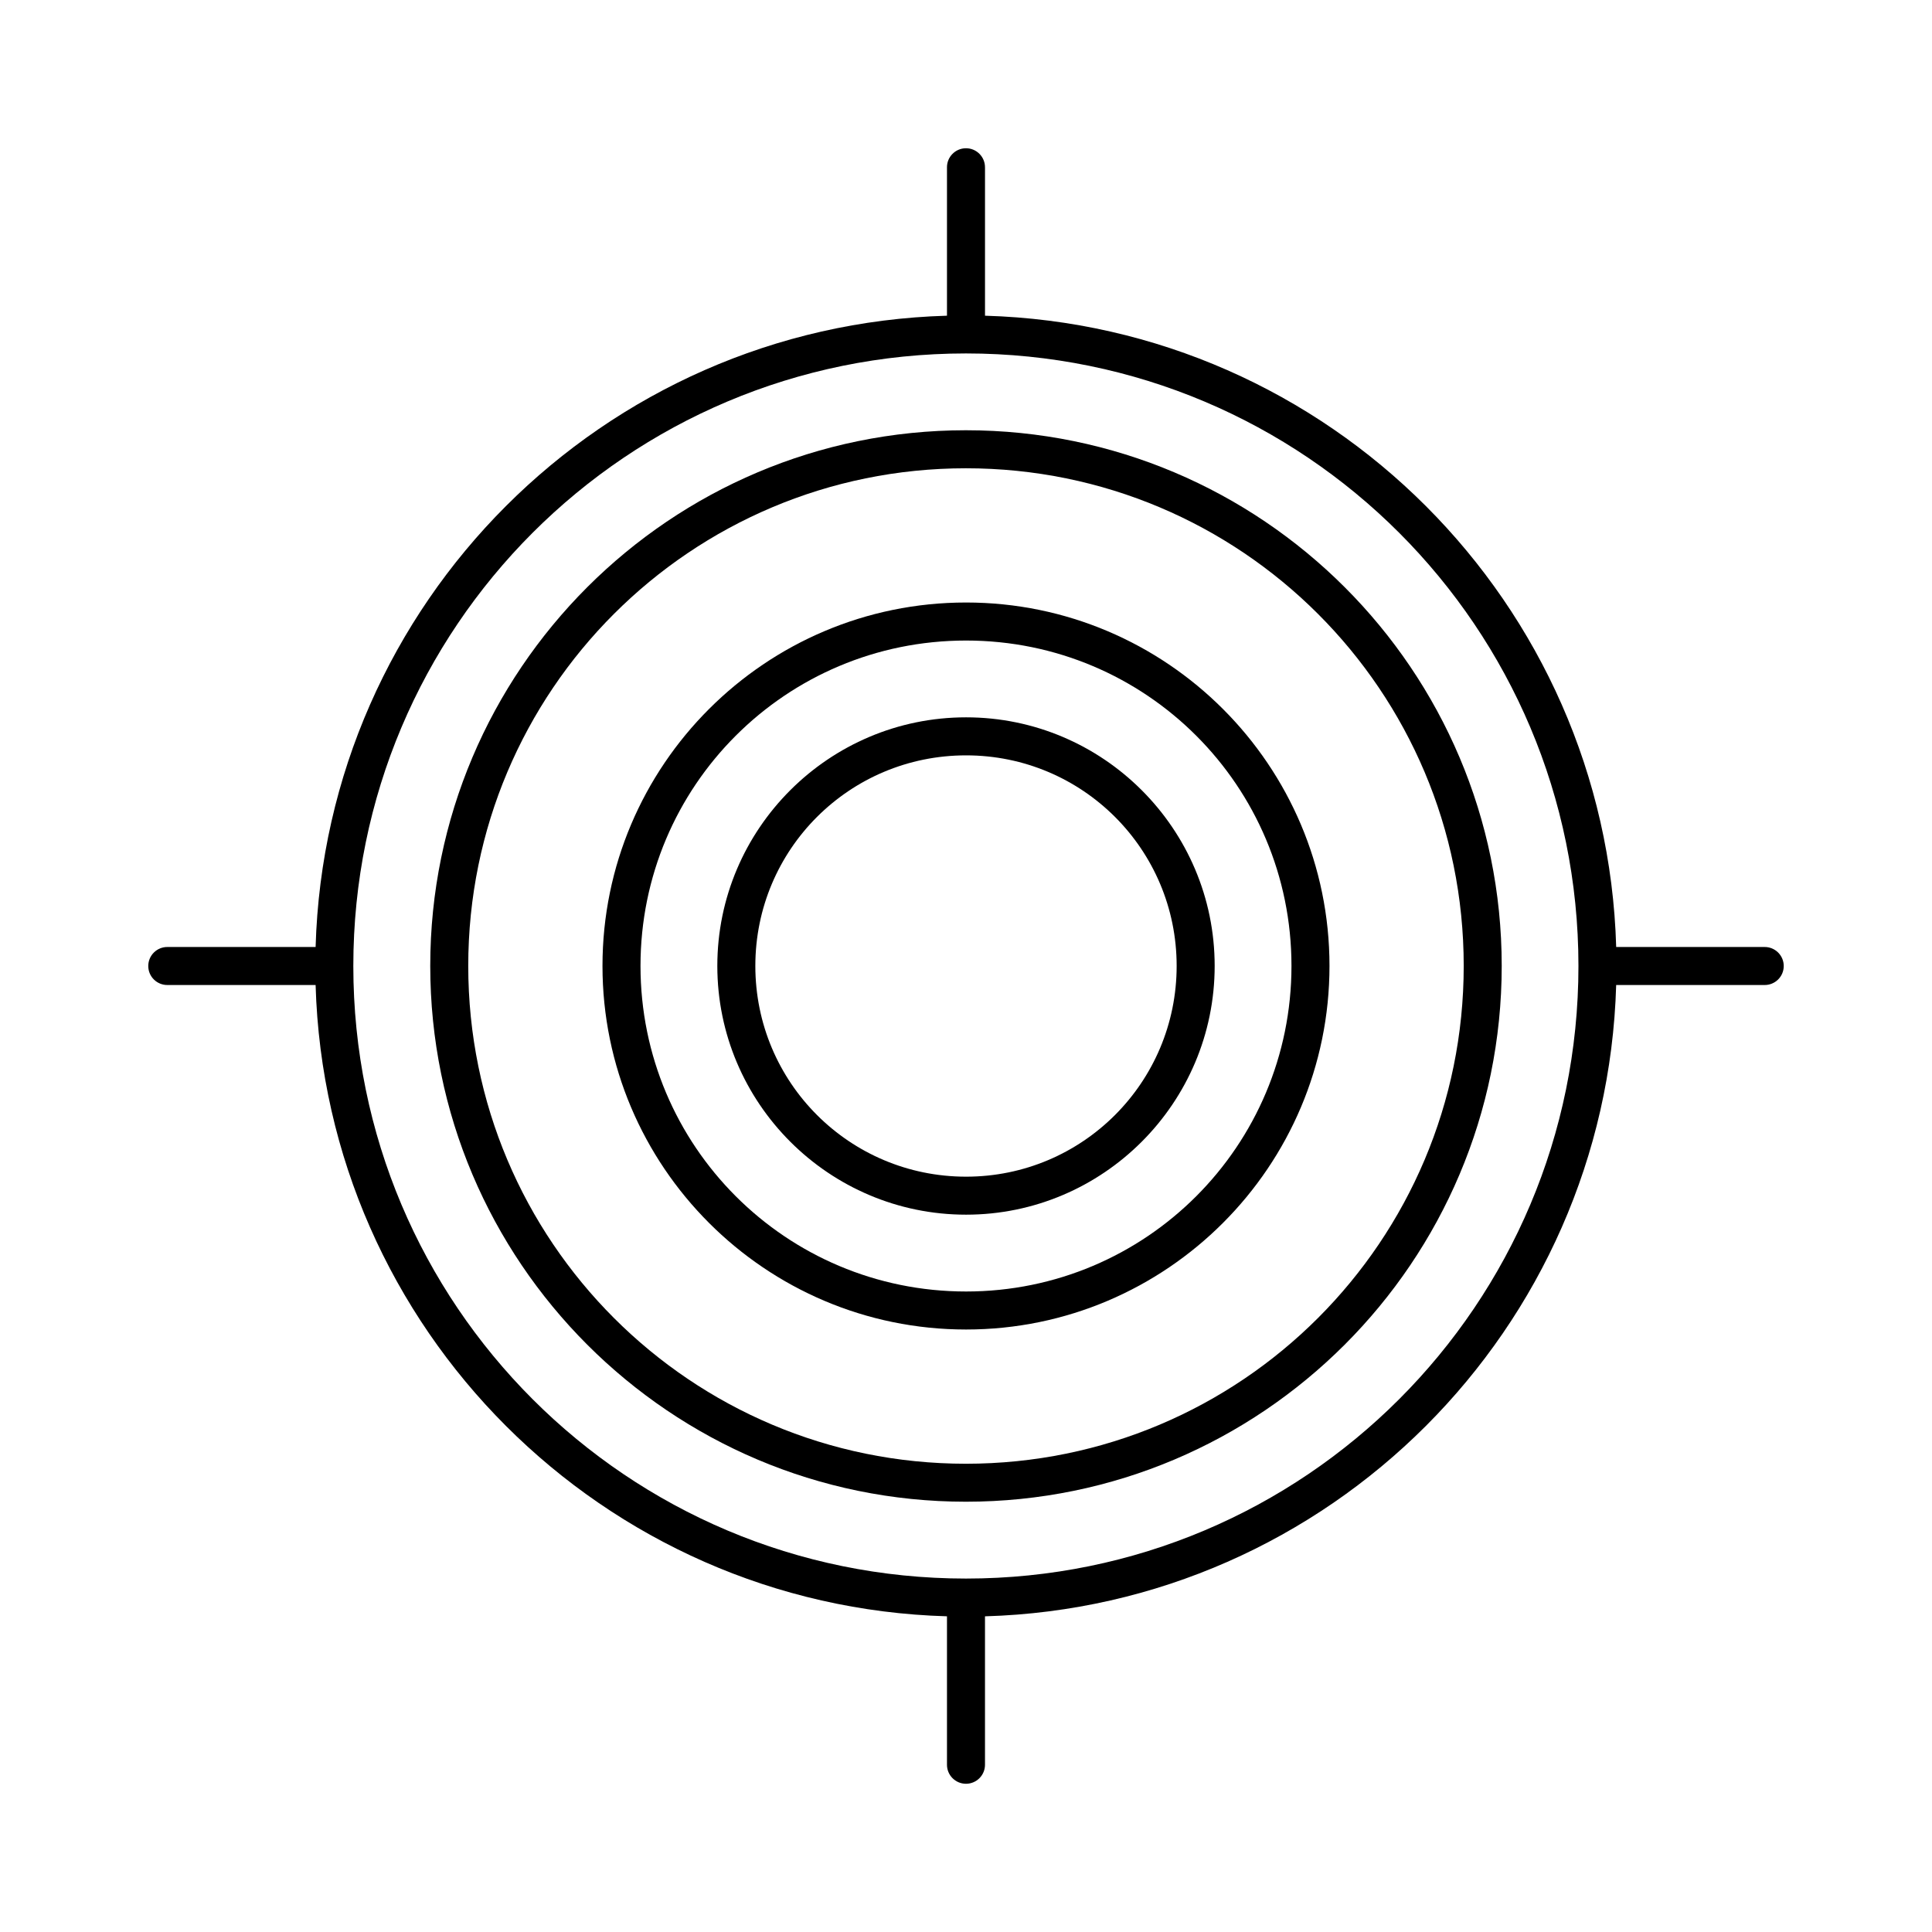
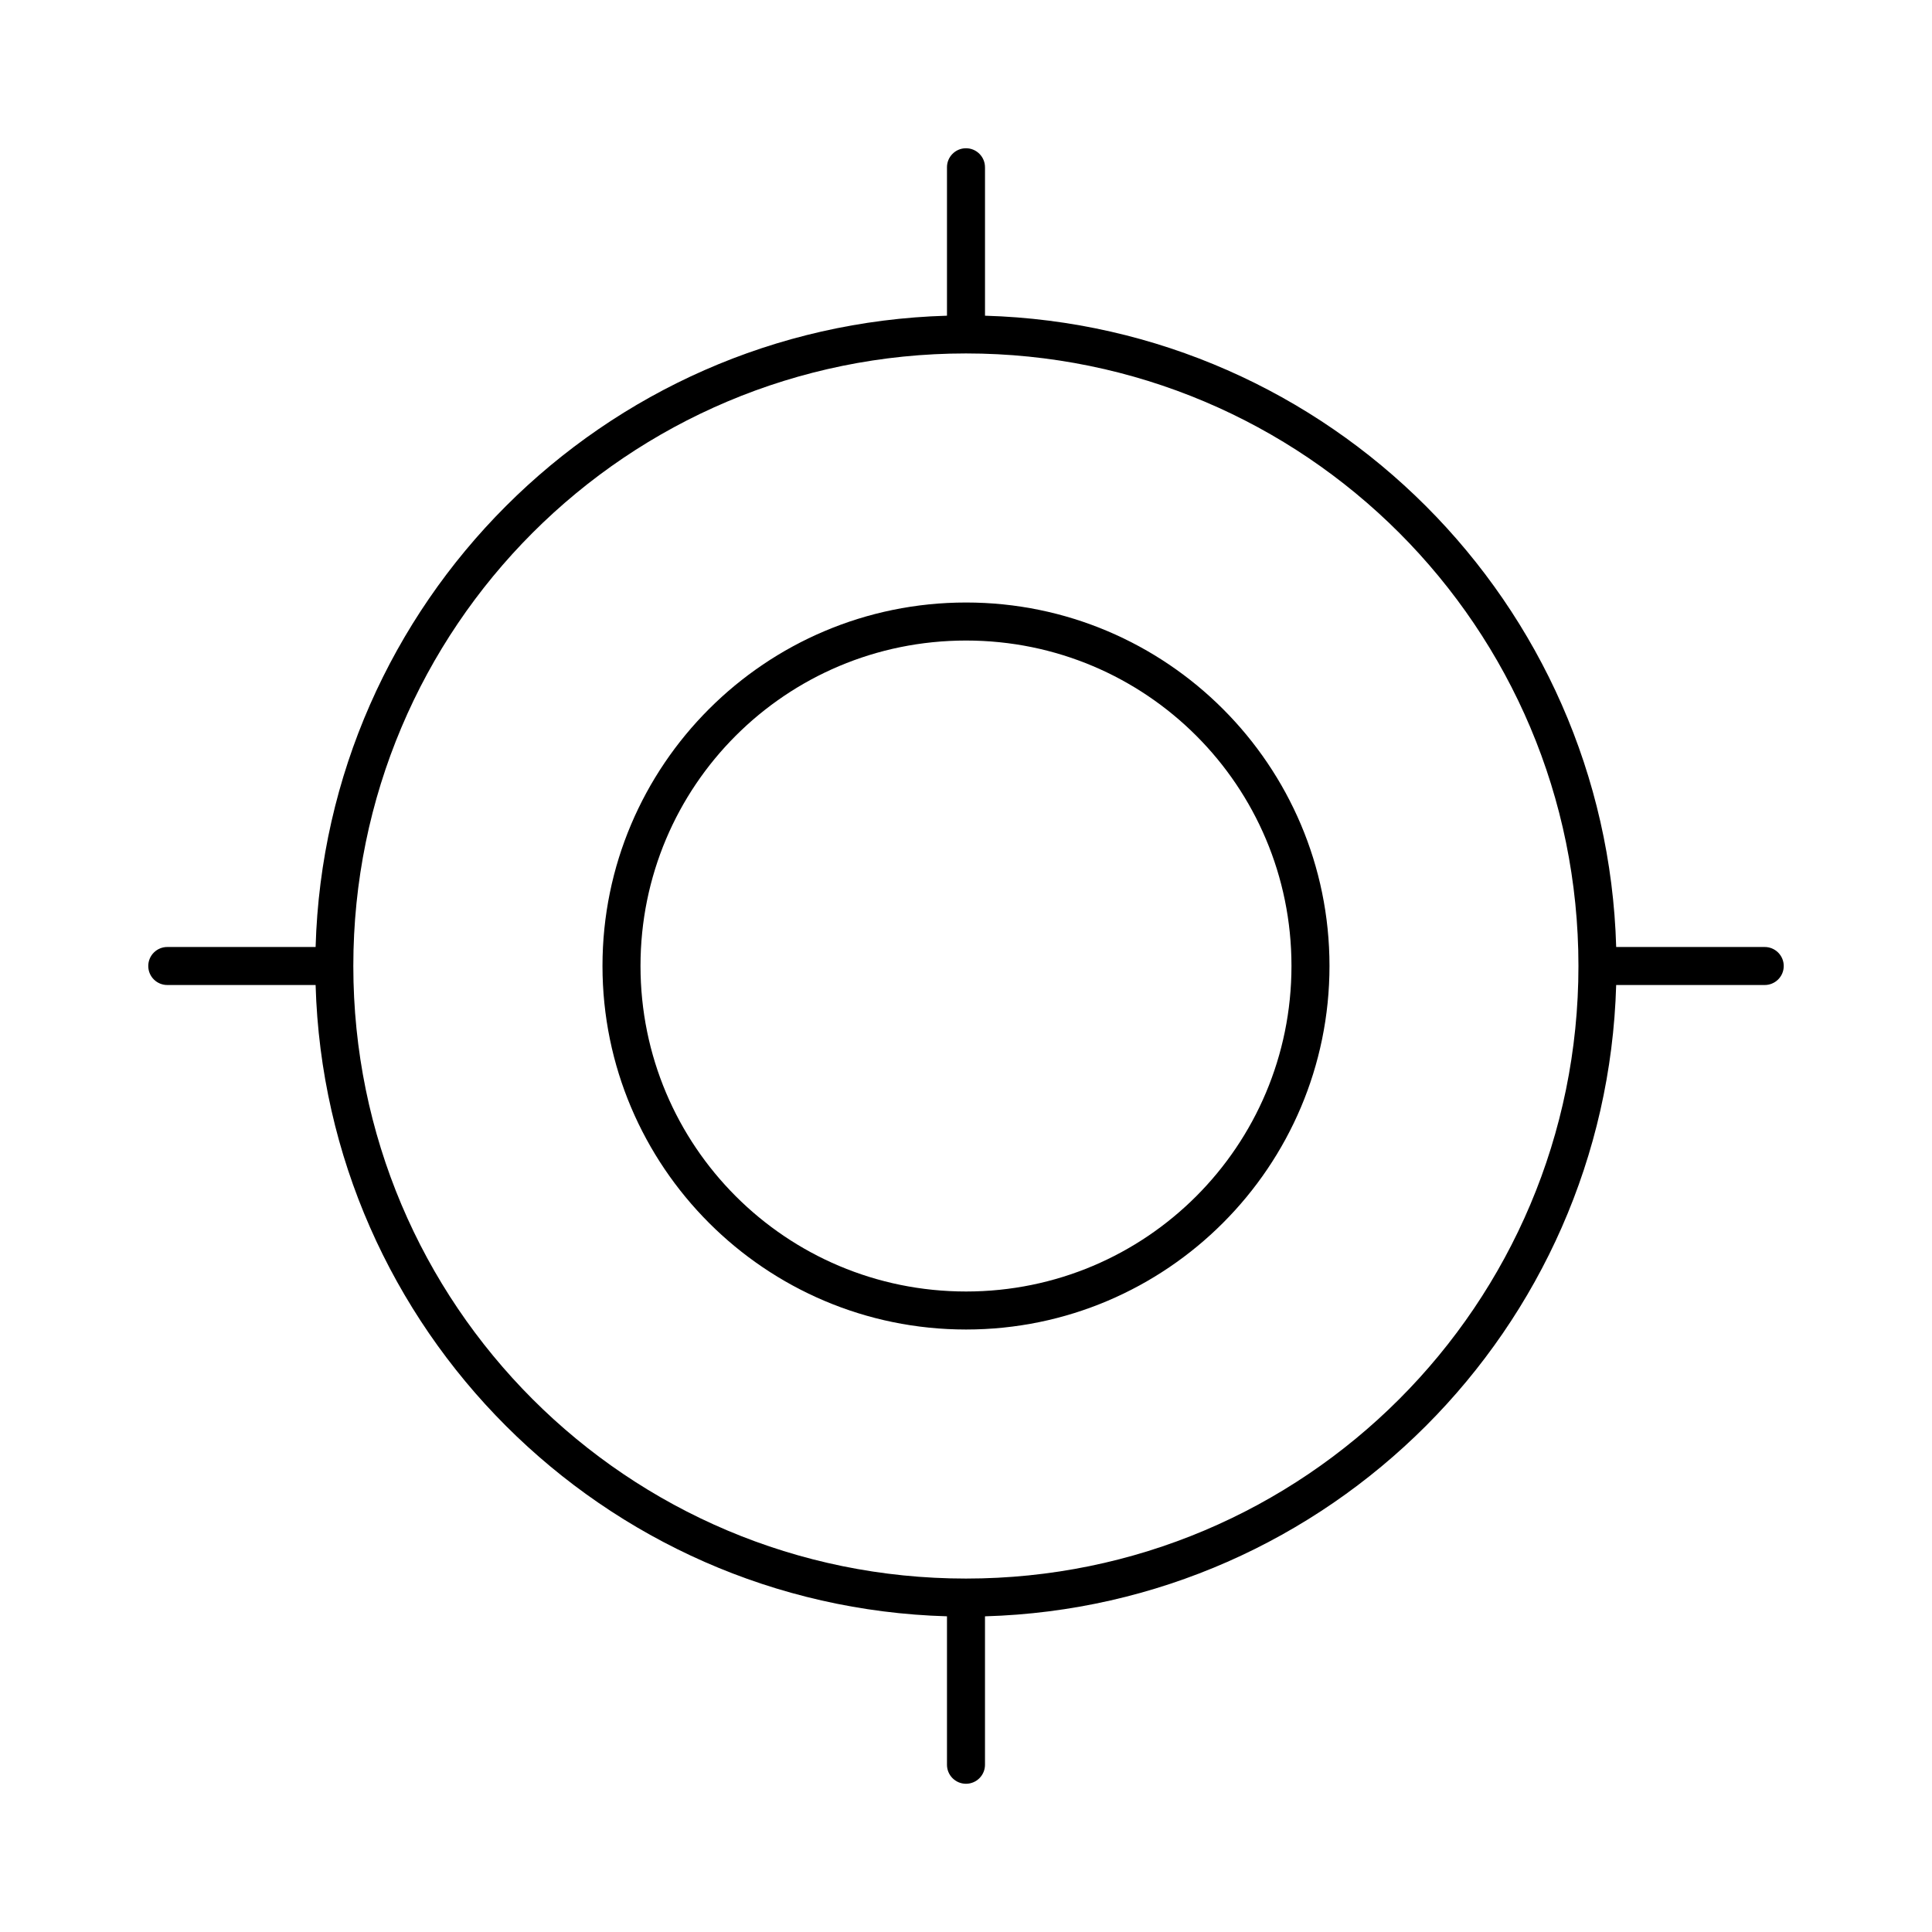
<svg xmlns="http://www.w3.org/2000/svg" fill="#000000" width="800px" height="800px" version="1.1" viewBox="144 144 512 512">
  <g fill-rule="evenodd">
-     <path d="m399.97 258.02c-78.316 0-141.95 63.59-141.95 141.95 0 78.363 63.637 142 141.95 142 78.363 0 142-63.641 142-142 0-78.363-63.645-141.95-142-141.95zm0 10.078c72.922 0 131.93 58.961 131.93 131.88s-59.012 131.93-131.93 131.93c-72.867 0-131.88-59.008-131.88-131.93s59.008-131.88 131.88-131.88z" />
    <path d="m400.02 303.67c-53.188 0-96.355 43.168-96.355 96.309 0 53.141 43.168 96.355 96.355 96.355 53.145 0 96.309-43.215 96.309-96.355 0-53.141-43.168-96.309-96.309-96.309zm0 10.078c47.699 0 86.234 38.531 86.234 86.23 0 47.699-38.539 86.281-86.234 86.281-47.746 0-86.281-38.582-86.281-86.281 0-47.699 38.531-86.23 86.281-86.23z" />
-     <path d="m400.02 334.1c-36.336 0-65.922 29.539-65.922 65.879 0 36.34 29.586 65.922 65.922 65.922 36.301 0 65.879-29.582 65.879-65.922 0-36.34-29.586-65.879-65.879-65.879zm0 10.078c30.848 0 55.805 24.914 55.805 55.805s-24.961 55.848-55.805 55.848c-30.891 0-55.848-24.957-55.848-55.848s24.953-55.805 55.848-55.805z" />
    <path d="m399.92 183.29c-2.781 0.043-5 2.328-4.961 5.109v39.266c-91.207 2.621-164.7 76.148-167.32 167.3h-39.238c-1.352-0.02-2.648 0.504-3.609 1.449-0.961 0.945-1.5 2.238-1.5 3.59 0 1.348 0.539 2.641 1.5 3.586 0.961 0.945 2.258 1.469 3.609 1.449h39.238c2.621 91.148 76.117 164.68 167.32 167.3v39.27c-0.02 1.348 0.504 2.648 1.449 3.606 0.949 0.961 2.238 1.504 3.59 1.504 1.348 0 2.641-0.543 3.586-1.504 0.949-0.957 1.469-2.258 1.449-3.606v-39.266c91.16-2.621 164.65-76.148 167.27-167.3h39.293l0.004-0.004c1.348 0.02 2.648-0.504 3.606-1.449 0.961-0.945 1.504-2.238 1.504-3.586 0-1.352-0.543-2.644-1.504-3.59-0.957-0.945-2.258-1.469-3.606-1.449h-39.293c-2.621-91.148-76.109-164.68-167.27-167.3v-39.266h-0.004c0.02-1.363-0.512-2.672-1.477-3.637-0.961-0.961-2.273-1.496-3.637-1.473zm0.074 54.375c89.715 0 162.31 72.629 162.31 162.33s-72.594 162.34-162.31 162.34c-89.77 0-162.36-72.633-162.36-162.34s72.594-162.33 162.36-162.33z" />
  </g>
</svg>